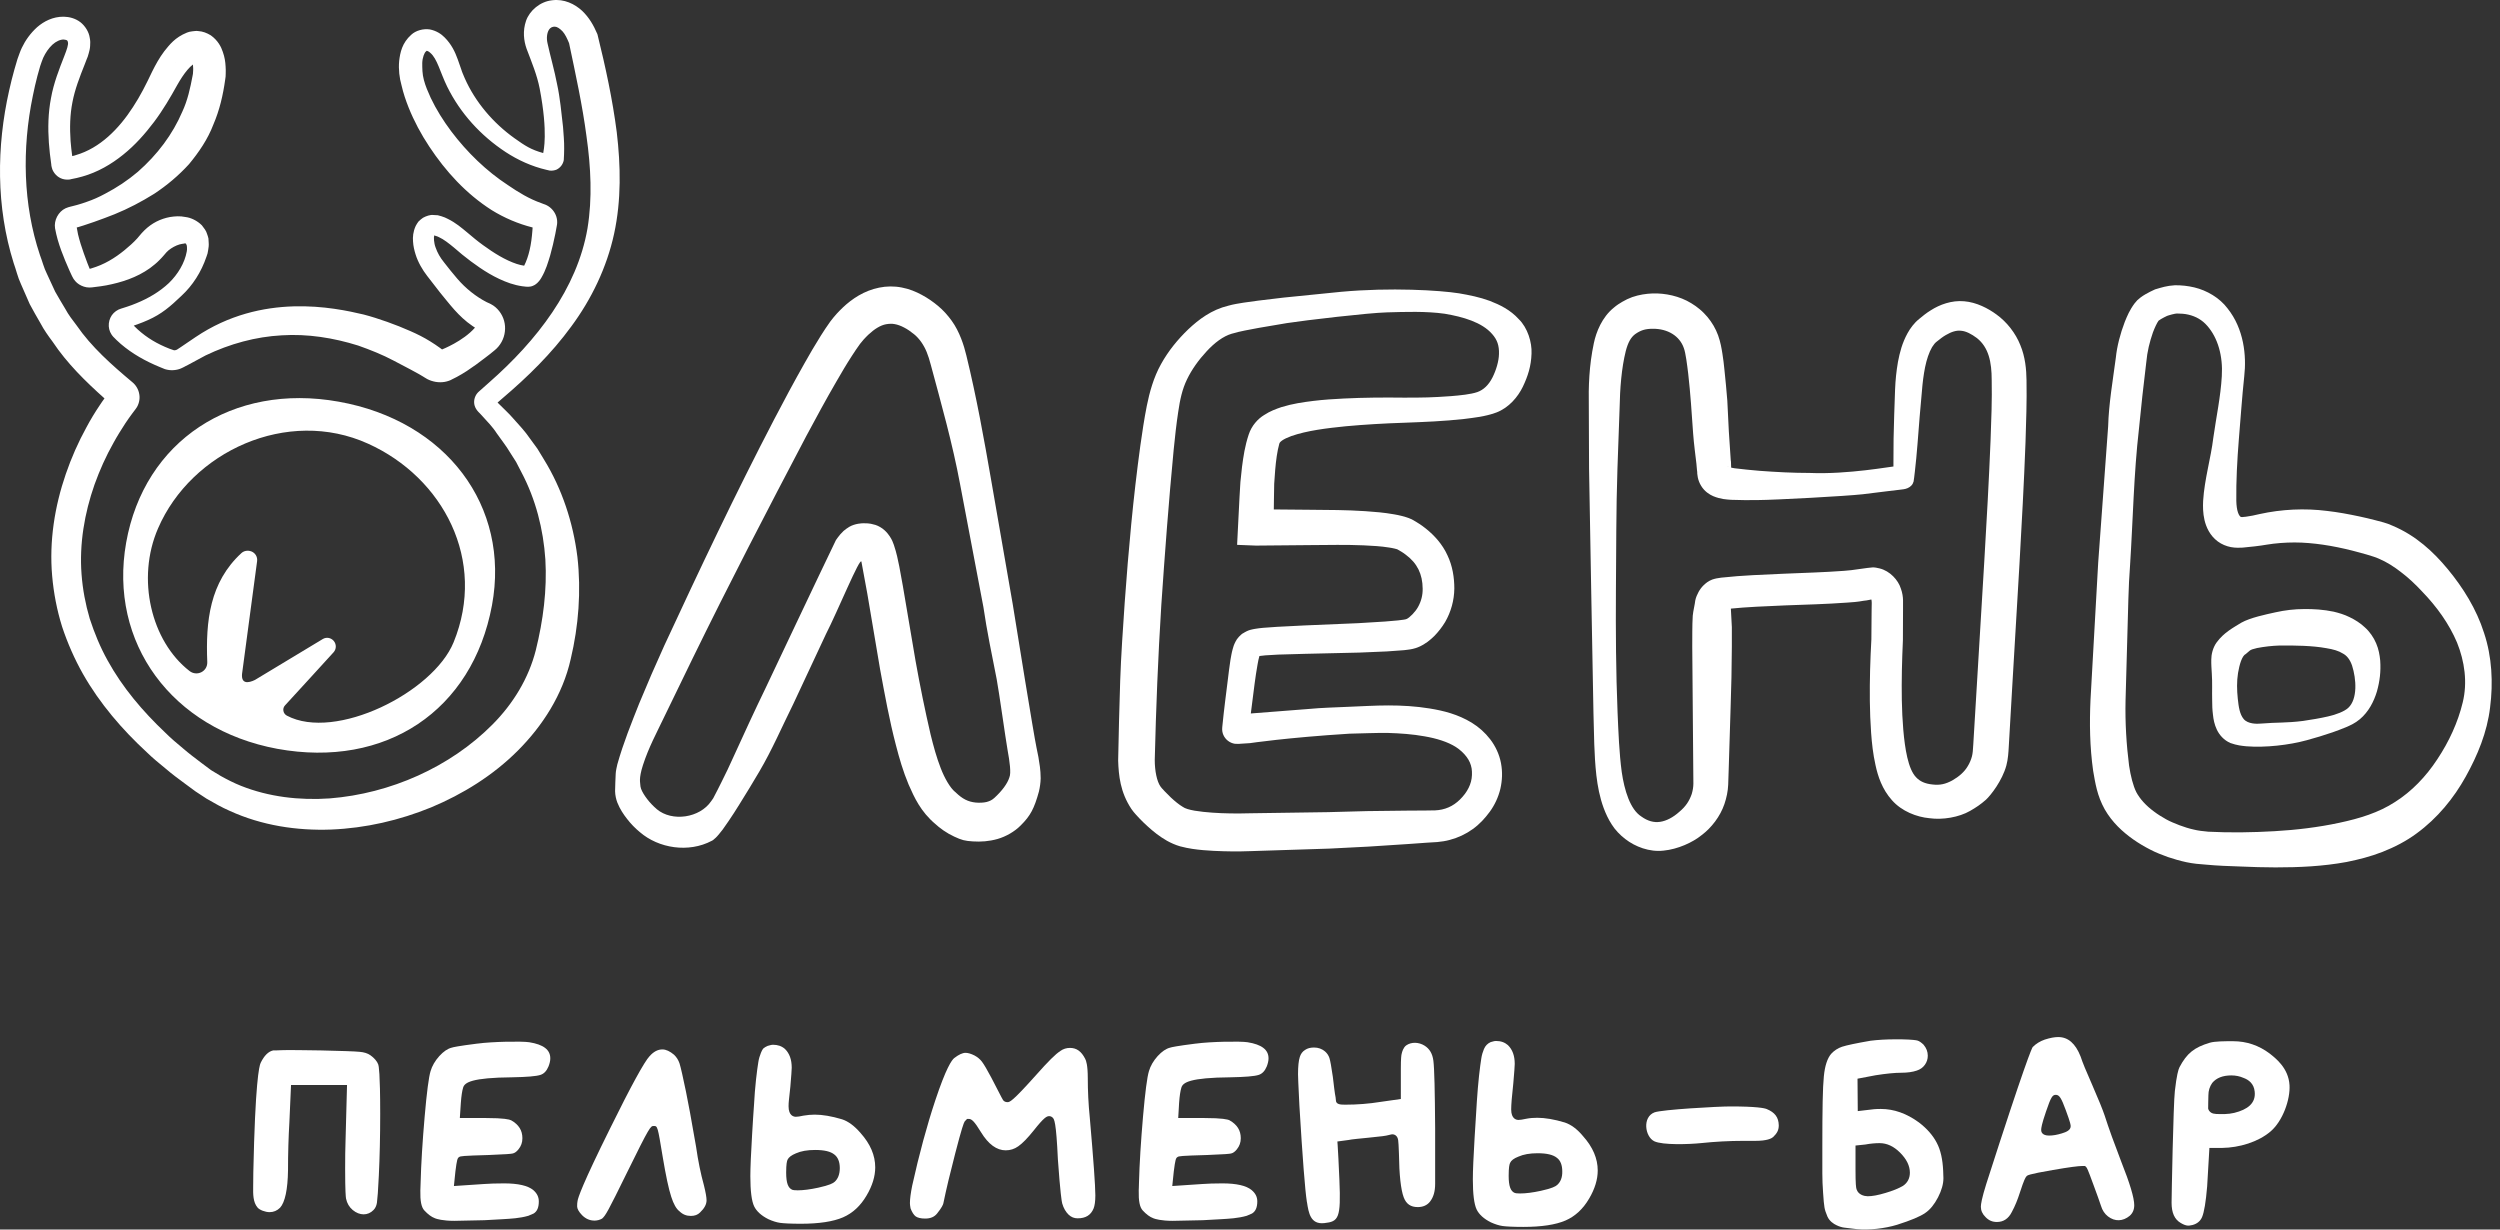
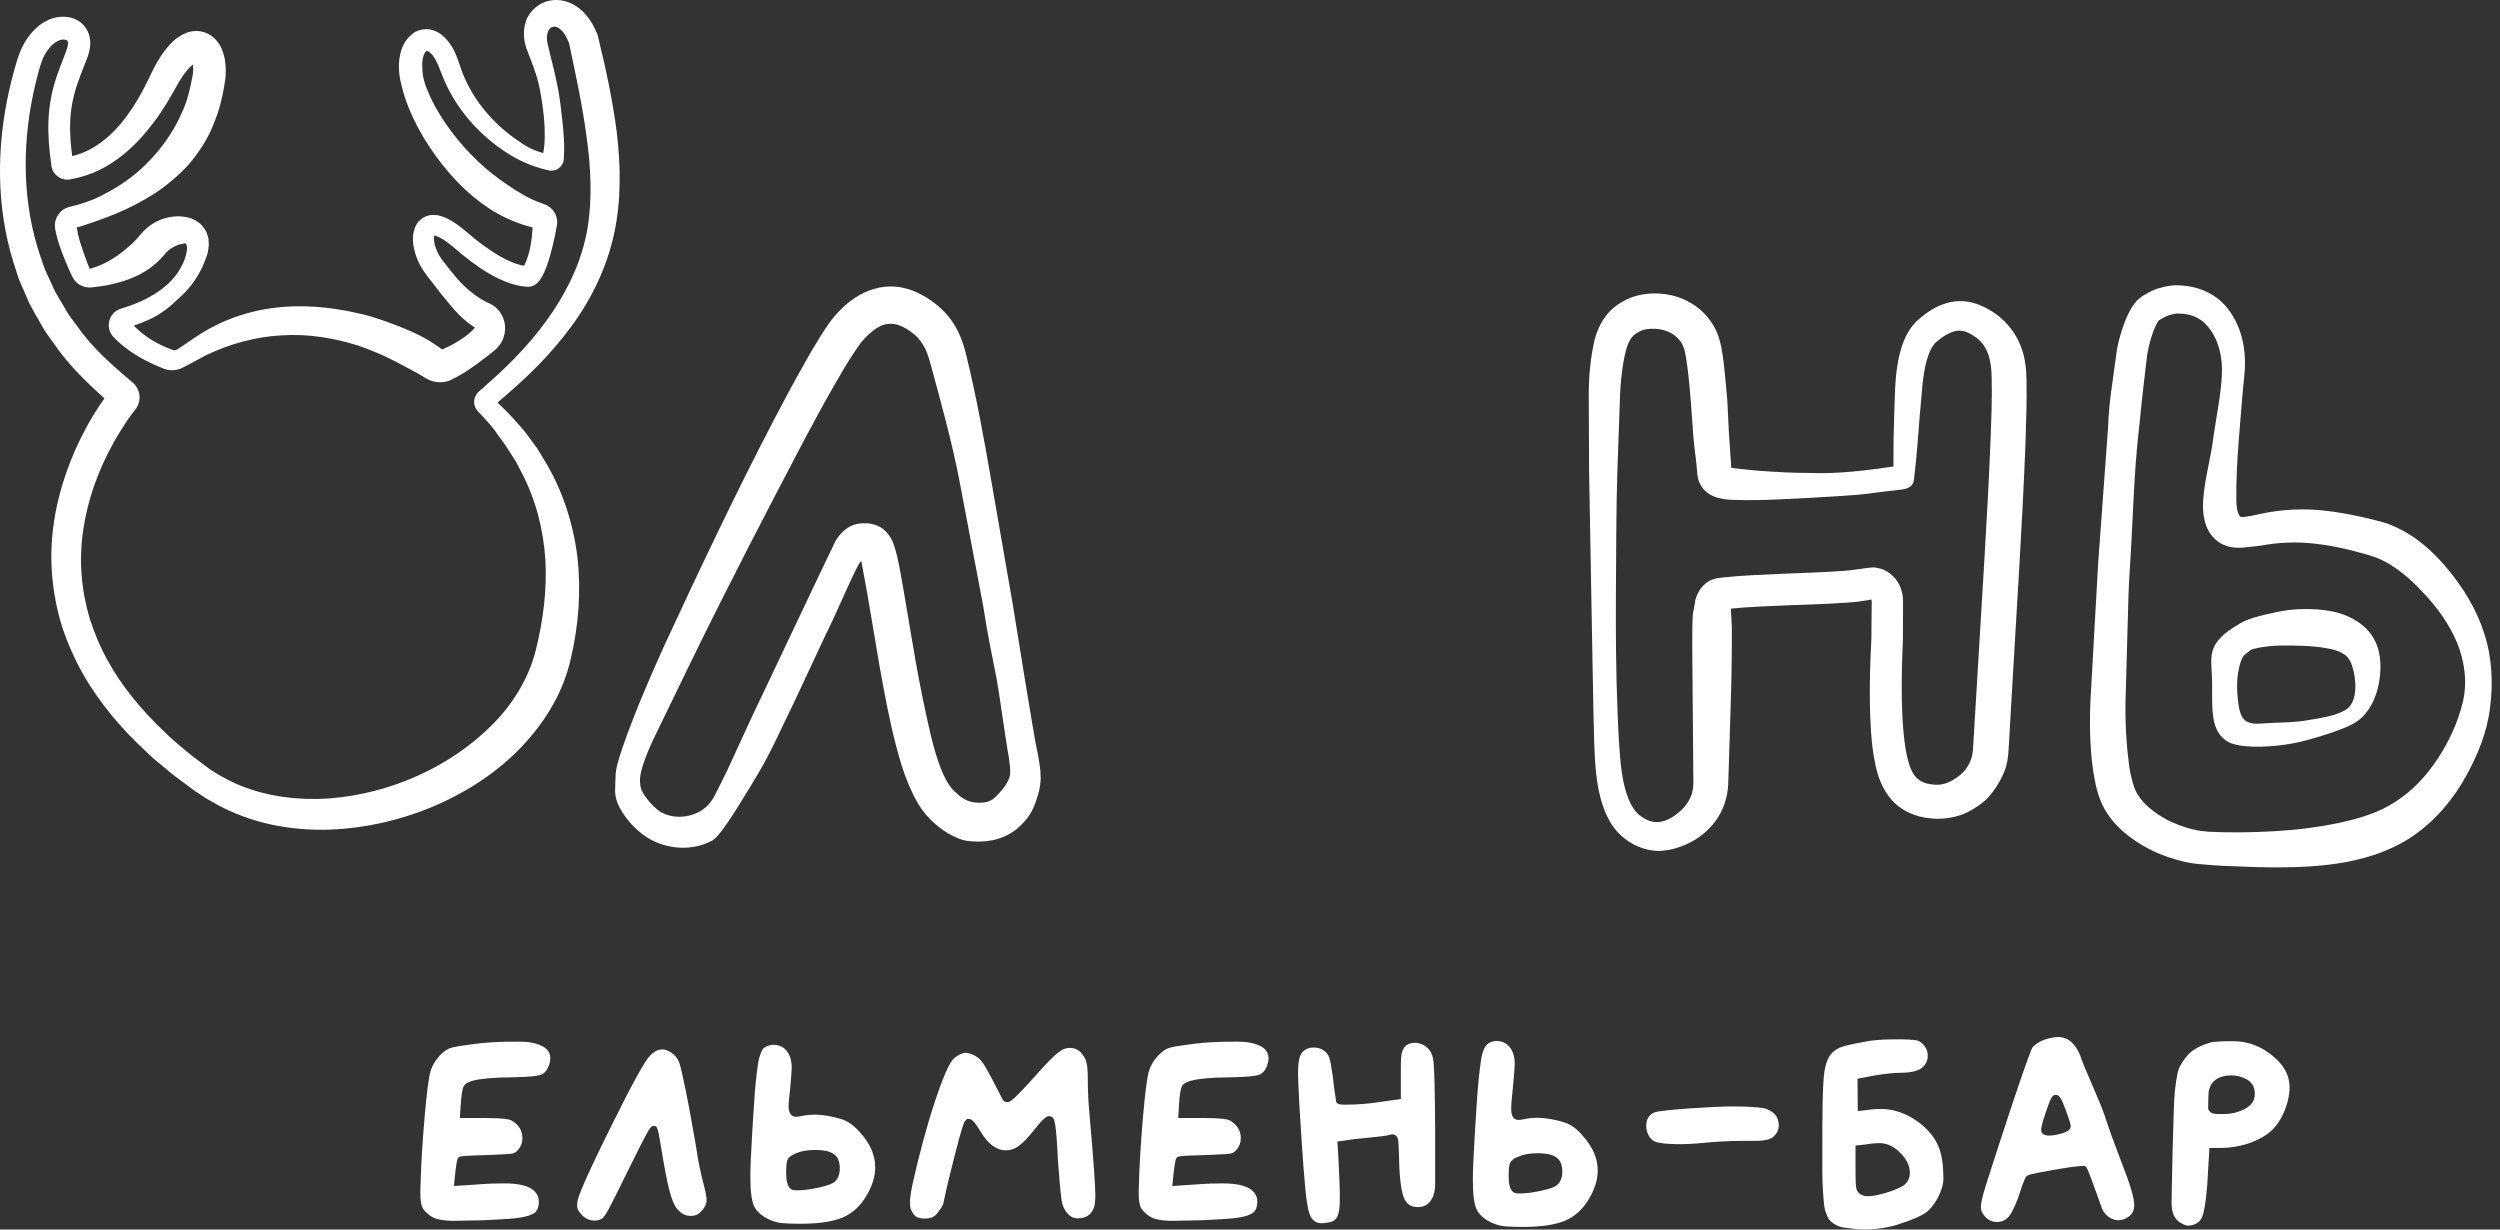
<svg xmlns="http://www.w3.org/2000/svg" width="122" height="60" viewBox="0 0 122 60" fill="none">
  <rect x="0" y="0" width="122" height="60" fill="#333333" stroke="none" />
  <path d="M47.99 29.623L46.852 23.628C46.482 21.639 45.934 19.706 45.423 17.804C45.294 17.312 45.171 16.998 44.956 16.69C44.851 16.543 44.728 16.407 44.605 16.309C44.445 16.179 44.278 16.062 44.118 15.982C43.958 15.896 43.798 15.841 43.657 15.816C43.527 15.791 43.392 15.798 43.244 15.822C42.967 15.871 42.672 16.056 42.376 16.333C42.303 16.407 42.235 16.469 42.142 16.573C42.099 16.622 42.038 16.696 41.97 16.782C41.841 16.961 41.705 17.158 41.576 17.361C41.311 17.767 41.059 18.198 40.807 18.635C40.302 19.503 39.822 20.396 39.342 21.288C37.452 24.884 35.568 28.509 33.783 32.166L32.453 34.905C32.022 35.81 31.665 36.45 31.376 37.337C31.154 38.026 31.253 38.211 31.247 38.303C31.247 38.352 31.259 38.414 31.284 38.494C31.395 38.795 31.727 39.214 32.029 39.466L32.047 39.485C32.798 40.119 34.152 39.916 34.706 39.097L34.805 38.956C34.946 38.691 35.082 38.42 35.217 38.149C35.488 37.601 35.537 37.503 35.79 36.943C36.301 35.822 36.818 34.696 37.359 33.581C37.359 33.581 40.099 27.789 40.794 26.355C40.862 26.262 40.917 26.182 41.004 26.078L41.164 25.912C41.244 25.844 41.342 25.77 41.447 25.708C41.724 25.548 42.075 25.53 42.161 25.536C42.266 25.548 42.37 25.511 42.721 25.616C42.863 25.659 43.053 25.77 43.164 25.875C43.269 25.967 43.38 26.108 43.417 26.17C43.54 26.355 43.571 26.459 43.62 26.589C43.761 27.007 43.817 27.315 43.885 27.641L44.057 28.583L44.679 32.252C44.894 33.458 45.14 34.665 45.411 35.834C45.553 36.413 45.707 36.973 45.904 37.478C46.094 37.977 46.371 38.451 46.605 38.642L46.636 38.666L46.654 38.685C46.962 38.98 47.239 39.128 47.615 39.165C47.806 39.183 48.015 39.171 48.157 39.134C48.304 39.091 48.403 39.048 48.526 38.937C48.889 38.605 49.166 38.241 49.258 37.934C49.351 37.73 49.271 37.152 49.172 36.616C49.074 36.068 48.748 33.717 48.637 33.138C48.409 31.981 48.157 30.774 47.99 29.623ZM49.419 29.47C49.603 30.627 50.453 35.89 50.582 36.487C50.65 36.789 50.705 37.09 50.748 37.423C50.767 37.595 50.785 37.761 50.785 37.983C50.779 38.205 50.748 38.42 50.699 38.629C50.471 39.454 50.286 39.811 49.812 40.279C49.517 40.581 49.086 40.827 48.674 40.944C48.255 41.061 47.867 41.085 47.479 41.061C47.085 41.036 46.938 40.999 46.568 40.827C46.193 40.654 45.867 40.42 45.596 40.168L45.651 40.217C44.925 39.602 44.623 38.925 44.34 38.285C44.069 37.638 43.885 36.998 43.724 36.376C43.398 35.133 43.177 33.895 42.949 32.664L42.327 28.983L42.038 27.413C41.982 27.13 40.868 29.851 40.308 30.941L38.714 34.351C38.16 35.465 37.686 36.579 37.052 37.657C36.731 38.198 36.411 38.734 36.073 39.269C35.907 39.54 35.734 39.805 35.55 40.076L35.267 40.482L35.1 40.691C35.026 40.771 35.002 40.827 34.829 40.968L34.792 40.999L34.737 41.03C33.604 41.633 32.139 41.399 31.222 40.605C30.988 40.414 30.779 40.193 30.607 39.971C30.428 39.743 30.256 39.491 30.126 39.165C30.065 39.005 30.022 38.814 30.016 38.611L30.028 38.18L30.046 37.761C30.053 37.607 30.096 37.441 30.126 37.3C30.428 36.228 30.81 35.299 31.191 34.333C31.585 33.378 31.992 32.437 32.416 31.507C34.14 27.789 35.888 24.096 37.784 20.457C38.258 19.547 38.744 18.642 39.255 17.737C39.508 17.287 39.772 16.832 40.056 16.382C40.197 16.155 40.351 15.927 40.517 15.693C40.61 15.57 40.702 15.453 40.831 15.311C40.911 15.225 41.022 15.108 41.133 15.004C41.576 14.585 42.167 14.185 42.9 14.037C43.257 13.963 43.638 13.957 44.008 14.031C44.371 14.099 44.697 14.234 44.98 14.388C45.27 14.542 45.522 14.72 45.762 14.917C46.033 15.139 46.254 15.391 46.445 15.656C46.827 16.185 47.042 16.856 47.159 17.349C47.658 19.399 48.015 21.387 48.366 23.412L49.419 29.47Z" fill="white" />
-   <path d="M70.504 15.311C69.593 15.182 68.564 15.219 67.678 15.244C66.773 15.268 63.726 15.625 62.803 15.767L61.424 16.001L60.747 16.13C60.538 16.173 60.285 16.229 60.162 16.272L60.113 16.284C59.688 16.407 59.263 16.733 58.882 17.146C58.494 17.564 58.161 18.026 57.927 18.512C57.694 18.992 57.583 19.503 57.496 20.107C57.404 20.71 57.337 21.332 57.275 21.953C57.035 24.459 56.844 27.001 56.672 29.525C56.512 32.061 56.413 34.579 56.352 37.084C56.352 37.62 56.456 38.131 56.629 38.377C56.647 38.408 56.672 38.432 56.696 38.463L56.844 38.623C56.943 38.728 57.041 38.826 57.139 38.919C57.337 39.103 57.54 39.269 57.718 39.374C57.94 39.54 58.568 39.614 59.152 39.657C59.749 39.7 60.365 39.706 61.005 39.688L64.803 39.633C66.078 39.59 67.352 39.565 68.62 39.559L69.574 39.553L70.036 39.546C70.147 39.54 70.257 39.528 70.368 39.503C70.817 39.405 71.181 39.146 71.489 38.74C71.63 38.549 71.729 38.352 71.784 38.143C71.839 37.94 71.846 37.694 71.815 37.496C71.778 37.293 71.704 37.115 71.569 36.936C71.439 36.758 71.248 36.586 71.058 36.462C70.651 36.198 70.091 36.032 69.519 35.933C68.94 35.828 68.337 35.785 67.721 35.767C67.106 35.761 66.472 35.791 65.85 35.804C62.797 35.995 60.999 36.265 60.999 36.265L60.519 36.296L60.457 36.302H60.427C60.402 36.302 60.316 36.302 60.261 36.296C60.014 36.259 59.799 36.093 59.7 35.865C59.651 35.755 59.633 35.625 59.645 35.502L59.651 35.441L59.663 35.324C59.725 34.683 59.836 33.834 59.916 33.188C59.953 32.861 59.996 32.547 60.045 32.209C60.076 32.043 60.1 31.87 60.156 31.673C60.18 31.575 60.217 31.458 60.291 31.316C60.353 31.175 60.538 30.965 60.697 30.879L60.636 30.922C60.938 30.719 61.11 30.719 61.245 30.688C61.387 30.664 61.504 30.651 61.627 30.639L62.31 30.59L63.646 30.522L66.281 30.411L67.586 30.331L68.22 30.276L68.509 30.239C68.608 30.221 68.602 30.221 68.638 30.208C68.78 30.153 69.075 29.857 69.205 29.611C69.353 29.346 69.433 29.039 69.426 28.725C69.42 28.017 69.162 27.487 68.608 27.075C68.478 26.97 68.306 26.872 68.183 26.804C68.207 26.816 68.109 26.779 68.041 26.767C67.961 26.749 67.869 26.73 67.777 26.718C67.395 26.656 66.97 26.632 66.552 26.613C65.702 26.576 64.84 26.595 63.954 26.601L61.313 26.625H61.288L60.371 26.589L60.414 25.727L60.488 24.268L60.531 23.535C60.556 23.265 60.581 23.031 60.611 22.778C60.679 22.273 60.747 21.775 60.938 21.202C60.999 21.012 61.116 20.796 61.252 20.636C61.387 20.47 61.547 20.34 61.689 20.254C61.99 20.057 62.267 19.959 62.538 19.866C63.08 19.7 63.584 19.627 64.089 19.565C64.594 19.503 65.087 19.473 65.579 19.448C66.564 19.399 67.543 19.393 68.509 19.405C69.463 19.405 69.876 19.399 70.811 19.331C71.261 19.294 71.766 19.245 72.092 19.134C72.393 19.029 72.646 18.789 72.83 18.426C73.009 18.075 73.144 17.626 73.15 17.275C73.163 16.863 73.064 16.579 72.818 16.302C72.32 15.724 71.384 15.459 70.504 15.311ZM71.199 14.314C71.698 14.4 72.203 14.499 72.701 14.683C73.194 14.874 73.705 15.12 74.117 15.576C74.548 15.995 74.763 16.703 74.739 17.25C74.72 17.872 74.56 18.358 74.314 18.875C74.074 19.368 73.637 19.897 73.021 20.131C72.436 20.34 71.963 20.378 71.458 20.445C70.467 20.556 69.494 20.593 68.521 20.63C67.561 20.661 66.613 20.716 65.671 20.802C64.748 20.895 63.782 21.012 63.012 21.282C62.827 21.35 62.655 21.43 62.556 21.504C62.446 21.59 62.446 21.609 62.427 21.664C62.329 22.015 62.267 22.477 62.23 22.926L62.181 23.609L62.169 24.317L62.15 25.751L61.276 24.853H61.301L63.942 24.877C64.816 24.884 65.714 24.884 66.626 24.945C67.081 24.976 67.543 25.013 68.029 25.099C68.152 25.117 68.275 25.148 68.411 25.179C68.552 25.222 68.669 25.241 68.897 25.345C69.162 25.493 69.365 25.622 69.58 25.794C69.999 26.127 70.393 26.564 70.633 27.093C70.885 27.617 70.971 28.189 70.971 28.718C70.965 29.291 70.811 29.857 70.522 30.356C70.374 30.602 70.19 30.836 69.999 31.033C69.796 31.23 69.562 31.433 69.223 31.575C69.063 31.649 68.835 31.692 68.718 31.704C68.589 31.723 68.472 31.735 68.355 31.741L67.672 31.79L66.336 31.846L63.689 31.907L62.384 31.944L61.75 31.981C61.652 31.987 61.553 32 61.473 32.012C61.387 32.018 61.338 32.061 61.461 31.987L61.399 32.03C61.418 32.024 61.492 31.944 61.485 31.944C61.485 31.944 61.467 31.975 61.455 32.03C61.424 32.135 61.393 32.283 61.368 32.43C61.313 32.726 61.27 33.04 61.227 33.348L60.987 35.231L60.974 35.348L60.968 35.404C60.974 35.324 60.962 35.237 60.931 35.157C60.864 35.004 60.722 34.893 60.556 34.868C60.519 34.862 60.457 34.862 60.451 34.862H60.482L60.544 34.856L61.018 34.819L61.972 34.745L63.874 34.597C64.502 34.536 65.154 34.523 65.801 34.492C66.447 34.468 67.093 34.425 67.752 34.425C68.411 34.425 69.082 34.462 69.765 34.573C70.442 34.683 71.144 34.856 71.821 35.268C72.172 35.484 72.467 35.748 72.72 36.075C72.972 36.401 73.169 36.813 73.249 37.244C73.329 37.675 73.311 38.081 73.218 38.494C73.12 38.906 72.935 39.294 72.701 39.614C72.584 39.774 72.455 39.928 72.326 40.063C72.19 40.205 72.03 40.347 71.864 40.464C71.532 40.704 71.15 40.882 70.75 40.987C70.553 41.042 70.344 41.073 70.14 41.092L69.648 41.122L68.694 41.19C67.42 41.282 66.145 41.356 64.871 41.412L61.024 41.535C60.39 41.559 59.903 41.553 59.226 41.522C58.888 41.504 58.543 41.479 58.18 41.424C57.995 41.393 57.81 41.362 57.589 41.301C57.355 41.233 57.139 41.135 56.949 41.03C56.573 40.815 56.278 40.574 56.007 40.328C55.871 40.205 55.742 40.082 55.619 39.953L55.441 39.762C55.361 39.676 55.281 39.577 55.213 39.479C54.665 38.654 54.591 37.841 54.566 37.115L54.609 35.176L54.665 33.237C54.708 31.956 54.8 30.67 54.886 29.396C55.071 26.835 55.299 24.299 55.65 21.738C55.742 21.098 55.834 20.457 55.964 19.805C56.093 19.159 56.296 18.414 56.659 17.767C57.016 17.121 57.478 16.561 57.983 16.075C58.5 15.588 59.122 15.114 59.947 14.917L59.897 14.93C60.224 14.837 60.439 14.813 60.685 14.77L61.399 14.671L62.637 14.523L65.45 14.24C67.869 14.019 70.257 14.166 71.199 14.314Z" fill="white" />
  <path d="M96.475 16.499C96.204 16.296 95.939 16.161 95.712 16.142C95.484 16.111 95.238 16.185 94.954 16.352C94.813 16.432 94.69 16.53 94.511 16.672C94.437 16.727 94.364 16.813 94.284 16.942C94.136 17.195 94.019 17.552 93.945 17.915C93.871 18.285 93.822 18.672 93.791 19.072L93.68 20.328C93.612 21.165 93.545 22.175 93.446 23.006L93.409 23.32L93.397 23.4L93.385 23.492C93.366 23.566 93.329 23.64 93.274 23.695C93.169 23.806 93.028 23.855 92.905 23.874L92.769 23.892L92.147 23.966L90.898 24.12C90.073 24.212 86.65 24.397 85.789 24.403C85.352 24.409 84.945 24.409 84.484 24.391C84.243 24.372 83.979 24.366 83.603 24.212C83.419 24.132 83.179 23.979 83.019 23.714C82.852 23.449 82.815 23.16 82.822 22.938V23.037L82.785 22.637L82.797 22.729C82.735 22.206 82.662 21.658 82.625 21.159L82.52 19.688C82.483 19.214 82.44 18.715 82.385 18.241C82.354 18.001 82.329 17.767 82.292 17.54C82.255 17.312 82.218 17.103 82.169 16.98C81.966 16.401 81.393 16.038 80.655 16.044C80.285 16.044 80.064 16.118 79.793 16.308C79.584 16.468 79.448 16.709 79.337 17.133C79.128 17.971 79.054 18.955 79.036 19.934L78.931 22.883C78.863 24.853 78.876 26.847 78.857 28.823C78.845 30.805 78.857 32.794 78.937 34.763C78.98 35.742 79.017 36.752 79.14 37.669C79.27 38.568 79.553 39.503 80.101 39.848C80.409 40.07 80.71 40.15 81.012 40.106C81.313 40.063 81.646 39.891 81.947 39.62C82.267 39.355 82.44 39.085 82.557 38.746C82.606 38.58 82.637 38.407 82.637 38.235L82.631 37.509L82.582 31.562C82.588 31.064 82.575 30.565 82.606 30.048C82.618 29.919 82.643 29.79 82.668 29.66L82.705 29.463L82.729 29.303C82.748 29.223 82.766 29.149 82.797 29.082C82.914 28.799 83.062 28.595 83.314 28.411C83.376 28.367 83.474 28.312 83.56 28.281C83.622 28.257 83.739 28.232 83.763 28.226C83.856 28.207 83.936 28.195 83.997 28.189C85.068 28.072 86.029 28.047 87.038 27.998C88.035 27.955 89.02 27.93 89.987 27.857C90.221 27.838 90.473 27.814 90.639 27.783L91.132 27.715L91.378 27.69C91.47 27.684 91.618 27.709 91.729 27.74C92.228 27.863 92.634 28.306 92.763 28.725C92.837 28.922 92.868 29.149 92.868 29.291V29.679L92.862 31.236C92.837 31.741 92.825 32.227 92.812 32.714C92.794 33.686 92.8 34.665 92.88 35.607C92.96 36.53 93.114 37.533 93.508 37.934C93.692 38.13 93.939 38.248 94.314 38.284C94.671 38.328 94.948 38.26 95.268 38.087C95.601 37.897 95.865 37.669 96.032 37.38C96.118 37.238 96.186 37.078 96.229 36.918C96.272 36.752 96.278 36.616 96.296 36.333L96.475 33.36L96.832 27.413C96.949 25.437 97.06 23.455 97.14 21.479C97.177 20.494 97.214 19.503 97.195 18.555C97.195 17.663 97.047 16.955 96.475 16.499ZM97.429 15.348C97.94 15.717 98.365 16.265 98.593 16.844C98.833 17.416 98.888 18.038 98.894 18.555C98.913 19.596 98.876 20.581 98.845 21.584C98.771 23.578 98.66 25.567 98.549 27.549L98.198 33.495L98.026 36.468C98.014 36.684 97.995 37.047 97.909 37.361C97.706 38.1 97.152 38.808 96.912 39.029C96.653 39.257 96.432 39.405 96.142 39.571C95.601 39.885 94.788 40.02 94.154 39.928C93.545 39.873 92.806 39.596 92.326 39.048C91.846 38.512 91.643 37.884 91.526 37.343C91.403 36.795 91.347 36.272 91.31 35.754C91.236 34.72 91.236 33.705 91.261 32.695C91.273 32.19 91.298 31.686 91.323 31.199L91.335 29.777L91.341 29.42C91.341 29.316 91.329 29.297 91.323 29.26C91.298 29.205 91.323 29.254 91.335 29.248C91.329 29.248 91.353 29.242 91.323 29.254L91.2 29.279C91.12 29.297 91.039 29.309 90.953 29.316C90.633 29.377 90.387 29.389 90.128 29.408C89.113 29.482 88.109 29.506 87.124 29.543C86.152 29.586 85.272 29.617 84.367 29.709C84.311 29.716 84.268 29.722 84.237 29.728C84.2 29.734 84.256 29.728 84.262 29.716C84.293 29.703 84.336 29.679 84.348 29.673C84.397 29.63 84.391 29.636 84.428 29.586C84.434 29.574 84.441 29.562 84.447 29.543C84.453 29.537 84.453 29.512 84.453 29.525L84.459 29.568C84.471 29.851 84.496 30.319 84.514 30.602V31.562C84.508 32.553 84.49 33.557 84.453 34.554L84.361 37.527L84.336 38.291C84.323 38.611 84.256 38.931 84.151 39.239C83.948 39.842 83.511 40.402 83.049 40.747C82.6 41.116 81.874 41.442 81.184 41.51C80.495 41.59 79.793 41.319 79.313 40.944C79.067 40.759 78.814 40.494 78.654 40.236C78.482 39.971 78.359 39.7 78.26 39.435C78.063 38.9 77.965 38.364 77.903 37.841C77.786 36.789 77.792 35.81 77.761 34.806L77.651 28.835L77.546 22.864L77.534 19.86C77.515 18.863 77.546 17.847 77.78 16.745C77.891 16.21 78.174 15.484 78.753 15.016C78.888 14.899 79.048 14.794 79.171 14.726C79.313 14.64 79.485 14.56 79.651 14.499C79.99 14.382 80.329 14.332 80.649 14.32C81.258 14.302 81.96 14.443 82.538 14.8C82.68 14.886 82.822 14.985 82.945 15.09C83.08 15.2 83.228 15.354 83.326 15.471C83.542 15.73 83.726 16.038 83.843 16.364C83.966 16.709 84.01 16.992 84.053 17.256C84.096 17.521 84.126 17.78 84.151 18.032C84.207 18.543 84.25 19.035 84.293 19.553L84.367 21.048L84.459 22.44L84.471 22.532L84.484 22.932V23.03C84.484 23.018 84.477 22.944 84.422 22.858C84.367 22.778 84.305 22.753 84.305 22.76C84.317 22.778 84.477 22.827 84.65 22.852C85.019 22.901 85.456 22.938 85.856 22.975C86.675 23.037 87.494 23.08 88.319 23.08C90.171 23.16 92.314 22.76 92.486 22.753L92.714 22.717H92.751C92.763 22.717 92.794 22.71 92.732 22.723C92.658 22.735 92.566 22.747 92.486 22.815C92.449 22.846 92.418 22.895 92.406 22.944C92.394 23.024 92.4 22.963 92.4 22.963V22.883V22.569C92.4 21.726 92.406 21.091 92.437 20.254L92.48 18.998C92.498 18.561 92.541 18.112 92.621 17.657C92.708 17.201 92.825 16.739 93.089 16.259C93.219 16.025 93.403 15.767 93.656 15.564C93.803 15.441 94.013 15.268 94.228 15.139C94.653 14.868 95.238 14.646 95.853 14.702C96.457 14.751 97.029 15.053 97.429 15.348Z" fill="white" />
  <path d="M118.199 28.866C117.873 28.515 117.54 28.201 117.183 27.931C116.832 27.654 116.469 27.426 116.094 27.266C115.989 27.223 115.928 27.192 115.817 27.161L115.478 27.056C115.244 26.989 115.01 26.927 114.776 26.866C114.309 26.749 113.835 26.65 113.367 26.582C112.899 26.515 112.437 26.472 111.976 26.472C111.52 26.472 111.034 26.509 110.597 26.582C110.332 26.632 109.747 26.699 109.439 26.724C109.359 26.73 109.279 26.73 109.193 26.73C109.095 26.73 108.972 26.718 108.867 26.699C108.645 26.656 108.418 26.564 108.227 26.422C107.839 26.133 107.66 25.721 107.58 25.382C107.5 25.037 107.5 24.717 107.513 24.44C107.58 23.369 107.888 22.378 108.011 21.356C108.153 20.347 108.368 19.356 108.424 18.358C108.485 17.373 108.233 16.487 107.71 15.896C107.463 15.613 107.162 15.441 106.792 15.354C106.62 15.311 106.386 15.299 106.226 15.299C106.128 15.305 105.881 15.367 105.678 15.441L105.752 15.416C105.647 15.465 105.543 15.521 105.457 15.57C105.414 15.595 105.377 15.625 105.346 15.644C105.327 15.656 105.309 15.675 105.34 15.65C105.346 15.644 105.346 15.65 105.334 15.656C105.26 15.755 105.143 16.007 105.063 16.222C104.903 16.684 104.786 17.14 104.736 17.7C104.607 18.777 104.484 19.848 104.379 20.95C104.127 23.129 104.09 25.358 103.948 27.567C103.862 28.675 103.856 29.771 103.819 30.873L103.727 34.172C103.702 35.268 103.77 36.346 103.899 37.361C103.973 37.86 104.096 38.346 104.25 38.654C104.429 38.992 104.73 39.319 105.106 39.596C105.29 39.737 105.5 39.867 105.709 39.983C105.894 40.088 106.128 40.181 106.362 40.273C106.595 40.359 106.823 40.433 107.051 40.482C107.273 40.538 107.5 40.562 107.765 40.587C108.805 40.642 109.944 40.624 111.003 40.562C112.074 40.501 113.133 40.371 114.142 40.156C115.158 39.94 116.081 39.657 116.882 39.134C117.688 38.623 118.384 37.903 118.944 37.047C119.516 36.185 119.947 35.25 120.181 34.277C120.421 33.298 120.273 32.276 119.904 31.359C119.516 30.442 118.919 29.611 118.199 28.866ZM119.442 27.764C120.193 28.669 120.852 29.722 121.221 30.885C121.609 32.049 121.671 33.311 121.517 34.517C121.375 35.736 120.901 36.869 120.329 37.897C119.75 38.943 118.95 39.928 117.928 40.673C117.423 41.048 116.845 41.344 116.266 41.572C115.687 41.799 115.096 41.947 114.518 42.064C113.348 42.28 112.191 42.329 111.046 42.329C110.474 42.329 109.907 42.31 109.347 42.286C108.781 42.267 108.221 42.249 107.636 42.193C107.346 42.175 107.02 42.144 106.7 42.076C106.386 42.009 106.085 41.922 105.795 41.824C105.512 41.719 105.223 41.615 104.921 41.455C104.644 41.313 104.373 41.153 104.109 40.968C103.585 40.599 103.074 40.131 102.711 39.497C102.336 38.826 102.249 38.205 102.145 37.614C101.979 36.432 101.966 35.287 102.016 34.16L102.391 27.469L102.877 20.815C102.908 19.7 103.105 18.574 103.253 17.453C103.308 16.906 103.468 16.284 103.69 15.705C103.813 15.41 103.918 15.139 104.176 14.794C104.213 14.751 104.25 14.702 104.305 14.646C104.386 14.573 104.422 14.542 104.459 14.517C104.539 14.456 104.619 14.406 104.693 14.363C104.847 14.271 104.995 14.203 105.137 14.136L105.18 14.117L105.204 14.111C105.481 14.031 105.727 13.945 106.14 13.92C106.485 13.92 106.762 13.951 107.082 14.025C107.697 14.172 108.319 14.536 108.707 15.053C109.501 16.05 109.636 17.349 109.519 18.365C109.409 19.393 109.341 20.439 109.255 21.449C109.175 22.452 109.119 23.48 109.132 24.44C109.138 24.668 109.162 24.859 109.212 25.007C109.261 25.154 109.329 25.222 109.359 25.228C109.378 25.234 109.39 25.234 109.421 25.234C109.439 25.234 109.439 25.234 109.47 25.228L109.599 25.216C109.803 25.191 110.036 25.142 110.264 25.087C111.354 24.847 112.474 24.797 113.558 24.933C114.099 24.994 114.622 25.093 115.146 25.204C115.404 25.259 115.663 25.321 115.921 25.388L116.315 25.493C116.451 25.53 116.623 25.591 116.752 25.653C117.897 26.133 118.753 26.933 119.442 27.764Z" fill="white" />
  <path d="M115.163 35.096C114.929 35.293 114.695 35.398 114.48 35.49C114.258 35.588 114.042 35.656 113.833 35.736C113.408 35.884 112.99 36.007 112.565 36.124C111.716 36.358 110.546 36.493 109.623 36.419C109.389 36.395 109.173 36.376 108.841 36.259C108.521 36.118 108.305 35.865 108.182 35.607C108.059 35.348 108.016 35.102 107.991 34.868C107.961 34.634 107.954 34.406 107.954 34.185C107.942 33.736 107.967 33.311 107.936 32.867C107.924 32.646 107.905 32.424 107.911 32.178C107.911 31.944 107.985 31.606 108.17 31.353C108.527 30.861 109.001 30.621 109.376 30.387C109.82 30.14 110.564 29.987 111.038 29.882C111.506 29.777 111.98 29.722 112.442 29.722C112.91 29.716 113.39 29.747 113.889 29.851C114.141 29.913 114.4 29.987 114.658 30.116C114.91 30.233 115.2 30.418 115.397 30.608C115.637 30.818 115.84 31.113 115.957 31.396C116.08 31.68 116.129 31.969 116.154 32.233C116.191 32.769 116.135 33.237 115.994 33.742C115.846 34.234 115.588 34.739 115.163 35.096ZM114.596 34.542C115.058 34.111 114.99 33.132 114.781 32.48C114.67 32.16 114.51 31.987 114.338 31.895C114.123 31.759 113.864 31.686 113.519 31.63C112.842 31.507 111.999 31.495 111.254 31.501C110.872 31.513 110.503 31.556 110.146 31.624C109.74 31.716 109.807 31.753 109.598 31.913C109.407 32 109.284 32.437 109.216 32.843C109.149 33.255 109.161 33.686 109.204 34.099C109.247 34.499 109.296 34.856 109.493 35.09C109.697 35.336 110.14 35.33 110.331 35.311C111.125 35.244 111.556 35.287 112.387 35.182C112.799 35.12 113.218 35.053 113.612 34.961C113.999 34.874 114.406 34.72 114.596 34.542Z" fill="white" />
-   <path d="M24.009 29.537C24.907 24.699 21.774 20.537 16.529 19.602C11.34 18.672 7.037 21.522 6.157 26.478C5.289 31.365 8.385 35.588 13.531 36.542C18.825 37.509 23.054 34.683 24.009 29.537ZM11.826 32.781L12.546 27.389C12.577 27.173 12.454 26.976 12.251 26.902H12.245C12.085 26.847 11.906 26.878 11.783 26.989C10.232 28.417 10.035 30.313 10.115 32.307C10.133 32.769 9.61 33.027 9.247 32.744C7.376 31.291 6.643 28.244 7.714 25.782C9.333 22.033 14.024 19.866 17.963 21.652C21.639 23.314 23.762 27.358 22.137 31.341C21.14 33.791 16.363 36.179 13.999 34.923C13.815 34.825 13.765 34.579 13.907 34.425C14.664 33.594 15.544 32.646 16.277 31.833C16.418 31.679 16.425 31.445 16.289 31.279C16.154 31.119 15.926 31.076 15.748 31.187C14.646 31.852 13.544 32.516 12.442 33.181C12.128 33.335 11.716 33.415 11.826 32.781Z" fill="white" />
-   <path d="M18.074 51.495C17.945 51.403 17.766 51.347 17.551 51.329C17.311 51.304 16.677 51.285 15.674 51.261C15.458 51.261 15.175 51.255 14.818 51.249C14.461 51.242 14.221 51.242 14.098 51.242C13.975 51.242 13.857 51.242 13.741 51.249C13.617 51.255 13.519 51.261 13.445 51.261H13.328C13.1 51.31 12.891 51.513 12.719 51.87C12.645 52.024 12.454 52.843 12.362 57.201L12.355 57.891C12.349 58.272 12.343 58.666 12.571 58.931C12.669 59.048 12.947 59.153 13.156 59.153C13.353 59.153 13.525 59.079 13.667 58.937C13.907 58.678 14.042 58.044 14.055 57.115C14.055 56.278 14.079 55.49 14.122 54.764L14.202 52.948H16.935L16.861 55.718C16.849 56.038 16.843 56.487 16.843 57.053C16.843 58.137 16.874 58.414 16.886 58.488C16.935 58.728 17.046 58.906 17.212 59.048C17.551 59.331 17.957 59.331 18.228 59.048C18.314 58.962 18.37 58.845 18.394 58.697C18.419 58.519 18.456 58.069 18.487 57.367C18.53 56.469 18.554 55.453 18.554 54.357C18.554 52.332 18.48 52.006 18.462 51.956C18.407 51.796 18.271 51.636 18.074 51.495Z" fill="white" />
  <path d="M25.826 50.861C25.462 50.805 24.016 50.83 23.302 50.928H23.29C22.366 51.045 22.114 51.101 22.046 51.125C21.843 51.175 21.646 51.31 21.437 51.538C21.227 51.772 21.086 52.018 21.012 52.27C20.926 52.547 20.827 53.292 20.723 54.492C20.618 55.699 20.55 56.788 20.526 57.724C20.526 57.786 20.526 57.853 20.519 57.927C20.519 57.977 20.513 58.032 20.513 58.093C20.501 58.605 20.562 58.918 20.71 59.072C20.883 59.257 21.049 59.386 21.233 59.454C21.307 59.485 21.603 59.577 22.169 59.577C22.323 59.577 22.859 59.565 23.64 59.546L24.527 59.497C24.933 59.472 25.352 59.454 25.782 59.331C25.863 59.3 26.004 59.239 26.041 59.22C26.213 59.115 26.294 58.925 26.294 58.629C26.294 58.414 26.207 58.235 26.023 58.075C25.764 57.86 25.284 57.749 24.601 57.749C24.201 57.749 23.874 57.761 23.616 57.78L22.151 57.878L22.224 57.164C22.298 56.585 22.323 56.511 22.409 56.462C22.471 56.419 22.551 56.401 23.862 56.364C24.705 56.333 24.945 56.308 25.019 56.29C25.112 56.272 25.21 56.204 25.302 56.087C25.432 55.927 25.493 55.754 25.493 55.545C25.493 55.163 25.315 54.88 24.945 54.671C24.865 54.628 24.588 54.56 23.727 54.56H22.44L22.489 53.822C22.514 53.483 22.551 53.237 22.6 53.077C22.674 52.824 23.012 52.59 25.001 52.572C25.703 52.559 26.164 52.523 26.373 52.455C26.546 52.4 26.675 52.264 26.767 52.042C26.823 51.901 26.854 51.766 26.854 51.655C26.86 51.23 26.521 50.971 25.826 50.861Z" fill="white" />
  <path d="M60.882 50.861C60.519 50.805 59.072 50.83 58.358 50.928H58.346C57.423 51.045 57.17 51.101 57.103 51.125C56.9 51.175 56.703 51.31 56.493 51.538C56.284 51.772 56.142 52.018 56.069 52.27C55.982 52.547 55.884 53.292 55.779 54.492C55.675 55.699 55.607 56.788 55.582 57.724C55.582 57.786 55.582 57.866 55.576 57.946L55.57 58.093C55.558 58.605 55.619 58.918 55.767 59.072C55.939 59.257 56.105 59.386 56.29 59.454C56.364 59.485 56.66 59.577 57.226 59.577C57.38 59.577 57.915 59.565 58.697 59.546L59.583 59.497C59.99 59.472 60.408 59.454 60.839 59.331C60.919 59.3 61.061 59.239 61.098 59.22C61.27 59.115 61.356 58.925 61.356 58.629C61.356 58.414 61.27 58.235 61.079 58.075C60.821 57.86 60.341 57.749 59.657 57.749C59.257 57.749 58.931 57.761 58.672 57.78L57.207 57.878L57.281 57.164C57.355 56.585 57.38 56.511 57.466 56.462C57.527 56.419 57.607 56.401 58.919 56.364C59.762 56.333 60.002 56.308 60.076 56.29C60.168 56.272 60.267 56.204 60.359 56.087C60.488 55.927 60.55 55.754 60.55 55.545C60.55 55.163 60.371 54.88 60.002 54.671C59.922 54.628 59.645 54.56 58.783 54.56H57.497L57.54 53.822C57.564 53.483 57.601 53.237 57.651 53.077C57.724 52.824 58.063 52.59 60.051 52.572C60.753 52.559 61.215 52.523 61.424 52.455C61.596 52.4 61.726 52.264 61.818 52.042C61.873 51.901 61.904 51.766 61.904 51.655C61.91 51.23 61.572 50.971 60.882 50.861Z" fill="white" />
  <path d="M33.969 55.964C33.741 54.634 33.575 53.754 33.476 53.274C33.329 52.56 33.224 52.098 33.163 51.901C33.107 51.729 33.015 51.587 32.892 51.47C32.695 51.304 32.504 51.212 32.325 51.212C32.104 51.212 31.901 51.316 31.697 51.544C31.451 51.803 30.799 52.984 29.777 55.059C28.429 57.774 28.201 58.457 28.183 58.617C28.17 58.685 28.164 58.765 28.164 58.869C28.164 58.986 28.244 59.134 28.404 59.3C28.583 59.479 28.78 59.565 29.014 59.565C29.137 59.565 29.266 59.534 29.383 59.467C29.555 59.313 29.654 59.146 30.596 57.226C31.716 54.948 31.747 54.948 31.901 54.948C32.091 54.948 32.091 54.948 32.338 56.444C32.492 57.367 32.633 58.032 32.756 58.402C32.867 58.752 33.002 58.992 33.156 59.109C33.322 59.27 33.501 59.337 33.717 59.337C33.901 59.337 34.049 59.282 34.16 59.171C34.375 58.968 34.48 58.771 34.48 58.574C34.48 58.432 34.437 58.186 34.351 57.841C34.197 57.287 34.067 56.653 33.969 55.964Z" fill="white" />
  <path d="M41.092 54.622C40.581 54.468 40.132 54.394 39.757 54.394C39.578 54.394 39.393 54.413 39.209 54.443C39.042 54.48 38.919 54.499 38.839 54.499C38.735 54.499 38.482 54.45 38.482 53.988C38.482 53.779 38.501 53.692 38.569 53.034C38.612 52.523 38.636 52.209 38.636 52.104C38.636 51.704 38.526 51.403 38.304 51.187C38.15 51.052 37.959 50.984 37.719 50.984C37.688 50.984 37.608 50.99 37.461 51.039C37.38 51.076 37.313 51.113 37.27 51.15C37.251 51.162 37.202 51.212 37.134 51.378C37.079 51.513 37.03 51.667 37.005 51.84C36.974 52.018 36.937 52.301 36.894 52.683C36.851 53.065 36.82 53.477 36.796 53.914C36.765 54.357 36.746 54.61 36.703 55.361C36.648 56.284 36.617 56.973 36.617 57.404C36.617 58.118 36.679 58.611 36.802 58.869C36.919 59.109 37.153 59.325 37.498 59.497C37.701 59.59 37.898 59.651 38.07 59.676C38.248 59.7 38.593 59.719 39.08 59.719C39.966 59.719 40.661 59.614 41.142 59.405C41.609 59.202 41.997 58.845 42.293 58.334C42.57 57.866 42.711 57.404 42.711 56.967C42.711 56.383 42.471 55.822 41.997 55.293C41.702 54.948 41.394 54.72 41.092 54.622ZM40.735 57.669C40.655 57.743 40.489 57.835 39.935 57.958C39.541 58.044 39.196 58.088 38.926 58.088C38.766 58.088 38.704 58.075 38.667 58.063C38.458 57.977 38.365 57.731 38.365 57.22C38.365 56.795 38.402 56.666 38.433 56.592C38.489 56.475 38.618 56.376 38.839 56.284C39.086 56.173 39.4 56.118 39.775 56.118C40.231 56.118 40.538 56.192 40.723 56.346C40.889 56.475 40.982 56.696 40.982 57.004C40.982 57.3 40.895 57.521 40.735 57.669Z" fill="white" />
  <path d="M53.084 52.609C53.084 51.987 53.004 51.753 52.955 51.667C52.77 51.304 52.536 51.138 52.216 51.138C52.037 51.138 51.89 51.187 51.748 51.285L51.736 51.298C51.526 51.421 51.139 51.809 50.572 52.449C49.378 53.785 49.273 53.785 49.157 53.785C49.064 53.785 49.003 53.742 48.972 53.711C48.947 53.686 48.923 53.661 48.381 52.597C48.178 52.215 48.018 51.938 47.913 51.803C47.821 51.685 47.704 51.587 47.556 51.507C47.384 51.421 47.236 51.378 47.119 51.378C46.971 51.378 46.787 51.464 46.571 51.63C46.448 51.722 46.165 52.123 45.642 53.699C45.235 54.923 44.854 56.327 44.515 57.86C44.441 58.229 44.404 58.518 44.404 58.715C44.404 58.783 44.417 58.863 44.435 58.968C44.503 59.152 44.595 59.294 44.688 59.362C44.786 59.429 44.94 59.466 45.149 59.466C45.408 59.466 45.599 59.386 45.734 59.214C45.962 58.931 46.023 58.783 46.036 58.722C46.177 58.032 46.374 57.213 46.614 56.29C46.934 55.053 47.027 54.806 47.076 54.727L47.193 54.603H47.273C47.414 54.603 47.538 54.702 47.876 55.256C48.233 55.841 48.639 56.136 49.077 56.136C49.298 56.136 49.501 56.075 49.692 55.939C49.895 55.798 50.148 55.539 50.443 55.17C50.954 54.523 51.083 54.468 51.2 54.468C51.243 54.468 51.305 54.48 51.366 54.536C51.446 54.616 51.539 54.708 51.625 56.579C51.742 58.223 51.81 58.629 51.834 58.722C51.902 58.962 52.013 59.146 52.148 59.276C52.278 59.399 52.419 59.454 52.591 59.454C52.979 59.454 53.232 59.3 53.367 58.974C53.422 58.839 53.453 58.623 53.453 58.334C53.453 57.878 53.361 56.604 53.182 54.548C53.115 53.889 53.084 53.237 53.084 52.609Z" fill="white" />
  <path d="M69.949 51.765C69.906 51.421 69.764 51.181 69.518 51.027C69.229 50.848 68.872 50.842 68.625 51.014C68.478 51.119 68.422 51.334 68.404 51.415L68.398 51.439C68.385 51.488 68.361 51.648 68.361 52.147V53.631L67.37 53.772C66.803 53.864 66.225 53.908 65.665 53.908C65.43 53.908 65.191 53.908 65.191 53.686L65.178 53.557C65.16 53.471 65.135 53.317 65.11 53.114C65.086 52.923 65.067 52.738 65.043 52.553C64.975 52.079 64.92 51.772 64.876 51.63C64.833 51.507 64.766 51.402 64.661 51.31C64.507 51.181 64.329 51.119 64.126 51.119C63.947 51.119 63.805 51.156 63.688 51.236C63.559 51.316 63.479 51.427 63.43 51.581C63.374 51.753 63.344 52.036 63.344 52.424C63.344 52.529 63.356 52.873 63.411 53.957C63.565 56.524 63.688 58.1 63.775 58.648L63.781 58.672C63.861 59.183 63.947 59.762 64.624 59.688C65.326 59.614 65.443 59.454 65.363 57.589C65.332 56.764 65.295 56.204 65.277 55.877L65.264 55.705L65.812 55.631C65.935 55.6 66.409 55.557 66.779 55.52C67.431 55.459 67.659 55.422 67.739 55.397C67.893 55.36 67.918 55.354 67.942 55.354C68.065 55.354 68.201 55.428 68.231 55.644C68.244 55.736 68.256 55.939 68.268 56.284C68.281 57.336 68.361 58.057 68.502 58.432C68.625 58.758 68.847 58.906 69.186 58.906C69.444 58.906 69.647 58.814 69.783 58.641C69.955 58.42 70.035 58.143 70.035 57.767V55.053C70.023 53.255 69.998 52.147 69.949 51.765Z" fill="white" />
  <path d="M76.356 54.776C75.845 54.622 75.396 54.548 75.021 54.548C74.842 54.548 74.657 54.56 74.473 54.597C74.306 54.634 74.183 54.653 74.103 54.653C73.999 54.653 73.746 54.603 73.746 54.142C73.746 53.932 73.777 53.508 73.851 52.849C73.894 52.338 73.919 52.024 73.919 51.919C73.919 51.519 73.808 51.218 73.586 51.002C73.432 50.867 73.242 50.799 73.001 50.799C72.971 50.799 72.891 50.805 72.743 50.855C72.595 50.922 72.484 51.033 72.417 51.193C72.361 51.328 72.312 51.482 72.287 51.655C72.257 51.833 72.22 52.116 72.177 52.498C72.134 52.88 72.103 53.292 72.072 53.729C72.041 54.172 72.004 54.763 71.961 55.514C71.906 56.438 71.875 57.127 71.875 57.558C71.875 58.272 71.937 58.765 72.06 59.023C72.177 59.263 72.41 59.479 72.755 59.651C72.958 59.743 73.155 59.805 73.328 59.83C73.506 59.854 73.851 59.873 74.337 59.873C75.224 59.873 75.919 59.768 76.4 59.559C76.867 59.355 77.255 58.998 77.551 58.488C77.828 58.02 77.969 57.558 77.969 57.121C77.969 56.536 77.729 55.976 77.255 55.447C76.966 55.096 76.658 54.874 76.356 54.776ZM75.993 57.823C75.913 57.897 75.747 57.989 75.193 58.112C74.799 58.198 74.454 58.241 74.183 58.241C74.023 58.241 73.962 58.229 73.925 58.217C73.716 58.137 73.623 57.884 73.623 57.38C73.623 56.955 73.66 56.825 73.691 56.752C73.746 56.629 73.876 56.53 74.097 56.444C74.344 56.333 74.657 56.278 75.033 56.278C75.488 56.278 75.796 56.352 75.981 56.505C76.147 56.629 76.239 56.85 76.239 57.164C76.246 57.453 76.159 57.675 75.993 57.823Z" fill="white" />
  <path d="M86.219 54.123C86.102 54.074 85.714 53.994 84.446 53.994C83.812 53.994 81.104 54.148 80.74 54.283C80.137 54.511 80.273 55.471 80.728 55.693C81.134 55.89 82.452 55.841 82.993 55.785C83.701 55.711 84.397 55.674 85.068 55.674H85.659C86.237 55.674 86.447 55.557 86.527 55.49C86.718 55.305 86.804 55.157 86.804 54.917C86.798 54.523 86.607 54.283 86.219 54.123Z" fill="white" />
  <path d="M94.827 57.139C94.802 56.585 94.704 56.124 94.513 55.767C94.328 55.41 94.039 55.077 93.645 54.776C93.048 54.339 92.426 54.117 91.786 54.117C91.638 54.117 91.527 54.123 91.454 54.129L90.659 54.222L90.647 52.64L91.527 52.473C92.038 52.393 92.457 52.35 92.783 52.35C93.085 52.35 93.337 52.313 93.534 52.246C93.707 52.19 93.836 52.098 93.934 51.962C94.027 51.833 94.076 51.685 94.076 51.519C94.076 51.322 94.008 51.144 93.867 50.977C93.762 50.879 93.663 50.805 93.577 50.781C93.516 50.762 93.337 50.731 92.783 50.719H92.5C92.051 50.719 91.638 50.744 91.287 50.787C90.579 50.91 90.112 51.008 89.89 51.082C89.687 51.15 89.508 51.267 89.361 51.427C89.176 51.642 89.053 52.012 89.004 52.523C88.948 53.071 88.93 54.129 88.93 55.945V57.263C88.93 57.552 88.942 57.866 88.967 58.211C88.991 58.555 89.01 58.795 89.034 58.918C89.053 59.041 89.102 59.189 89.176 59.362C89.274 59.589 89.478 59.725 89.625 59.792C89.767 59.86 89.896 59.897 90.013 59.91L90.623 59.983C91.201 60.039 91.977 59.953 92.58 59.768C93.239 59.559 93.7 59.368 93.947 59.195C94.187 59.035 94.396 58.777 94.575 58.432C94.753 58.087 94.839 57.773 94.839 57.496C94.839 57.466 94.839 57.41 94.833 57.33C94.833 57.256 94.827 57.189 94.827 57.139ZM92.863 57.872C92.654 57.995 92.365 58.112 92.007 58.217C91.638 58.328 91.361 58.377 91.146 58.377C91.109 58.377 91.072 58.37 91.029 58.364L90.986 58.358C90.727 58.297 90.635 58.143 90.598 58.032C90.573 57.952 90.549 57.773 90.549 57.09V55.902L91.023 55.853C91.287 55.804 91.521 55.785 91.724 55.785C92.081 55.785 92.414 55.939 92.722 56.247C93.042 56.567 93.202 56.893 93.202 57.226C93.202 57.503 93.085 57.724 92.863 57.872Z" fill="white" />
  <path d="M102.705 54.431C102.612 54.154 102.415 53.668 102.12 52.991C101.806 52.283 101.615 51.815 101.535 51.562C101.283 50.922 100.926 50.608 100.439 50.608C100.255 50.608 100.039 50.651 99.787 50.731C99.553 50.812 99.356 50.935 99.196 51.095C99.153 51.156 98.839 51.827 96.931 57.774C96.715 58.463 96.666 58.765 96.666 58.888C96.666 59.072 96.74 59.245 96.9 59.399C97.054 59.559 97.232 59.633 97.448 59.633C97.768 59.633 98.014 59.473 98.18 59.14C98.334 58.857 98.463 58.537 98.574 58.186C98.777 57.564 98.839 57.466 98.888 57.41C98.931 57.355 98.962 57.306 100.181 57.096C100.957 56.961 101.424 56.9 101.621 56.9H101.751L101.806 56.955C101.843 56.992 101.868 57.017 102.151 57.792C102.329 58.278 102.459 58.629 102.526 58.839C102.594 59.066 102.711 59.239 102.871 59.362C103.203 59.62 103.597 59.608 103.93 59.331C104.077 59.202 104.151 59.029 104.151 58.814C104.151 58.457 103.936 57.743 103.517 56.69C103.185 55.828 102.908 55.065 102.705 54.431ZM100.612 55.311C100.39 55.379 100.187 55.416 99.996 55.416C99.645 55.416 99.609 55.225 99.609 55.145C99.609 55.053 99.633 54.862 99.849 54.234C100.089 53.526 100.162 53.428 100.323 53.428C100.495 53.428 100.593 53.582 100.809 54.173C101.049 54.819 101.049 54.905 101.049 54.961C101.049 55.151 100.84 55.244 100.612 55.311Z" fill="white" />
-   <path d="M110.762 51.414C110.232 51.014 109.629 50.811 108.977 50.811H108.94H108.897C108.595 50.811 108.084 50.811 107.838 50.885C107.075 51.113 106.718 51.402 106.36 52.079C106.305 52.184 106.219 52.473 106.133 53.243C106.059 53.871 105.973 58.407 105.973 58.691C105.973 59.189 106.12 59.509 106.422 59.682C106.564 59.768 106.687 59.811 106.791 59.811C106.804 59.811 106.859 59.811 106.995 59.78C107.222 59.719 107.376 59.589 107.462 59.392C107.561 59.158 107.647 58.654 107.709 57.897L107.819 56.019H108.435C109.278 56.007 110.202 55.73 110.805 55.213C111.402 54.702 111.771 53.649 111.728 52.953C111.679 52.123 111.057 51.648 110.762 51.414ZM109.032 54.308C108.724 54.382 108.441 54.369 108.158 54.363C108.053 54.357 107.967 54.339 107.899 54.295C107.826 54.246 107.776 54.178 107.758 54.098C107.752 54.055 107.77 53.557 107.77 53.446C107.77 53.224 107.832 53.027 107.955 52.849C108.158 52.603 108.472 52.48 108.89 52.48C109.106 52.48 109.303 52.523 109.469 52.596C109.734 52.689 109.992 52.88 110.029 53.274C110.091 53.84 109.678 54.148 109.032 54.308Z" fill="white" />
+   <path d="M110.762 51.414C110.232 51.014 109.629 50.811 108.977 50.811H108.94C108.595 50.811 108.084 50.811 107.838 50.885C107.075 51.113 106.718 51.402 106.36 52.079C106.305 52.184 106.219 52.473 106.133 53.243C106.059 53.871 105.973 58.407 105.973 58.691C105.973 59.189 106.12 59.509 106.422 59.682C106.564 59.768 106.687 59.811 106.791 59.811C106.804 59.811 106.859 59.811 106.995 59.78C107.222 59.719 107.376 59.589 107.462 59.392C107.561 59.158 107.647 58.654 107.709 57.897L107.819 56.019H108.435C109.278 56.007 110.202 55.73 110.805 55.213C111.402 54.702 111.771 53.649 111.728 52.953C111.679 52.123 111.057 51.648 110.762 51.414ZM109.032 54.308C108.724 54.382 108.441 54.369 108.158 54.363C108.053 54.357 107.967 54.339 107.899 54.295C107.826 54.246 107.776 54.178 107.758 54.098C107.752 54.055 107.77 53.557 107.77 53.446C107.77 53.224 107.832 53.027 107.955 52.849C108.158 52.603 108.472 52.48 108.89 52.48C109.106 52.48 109.303 52.523 109.469 52.596C109.734 52.689 109.992 52.88 110.029 53.274C110.091 53.84 109.678 54.148 109.032 54.308Z" fill="white" />
  <path d="M16.161 40.482C17.842 40.414 19.491 40.033 21.043 39.399C22.588 38.752 24.053 37.847 25.266 36.635C26.472 35.428 27.463 33.902 27.851 32.16C28.233 30.553 28.368 28.848 28.177 27.174C27.968 25.499 27.426 23.855 26.552 22.434L26.226 21.898L25.857 21.393C25.623 21.049 25.339 20.747 25.062 20.439C24.822 20.156 24.539 19.91 24.281 19.645L24.515 19.442C25.739 18.402 26.909 17.263 27.882 15.927C28.86 14.604 29.611 13.058 29.968 11.409C30.326 9.759 30.289 8.072 30.098 6.453C29.889 4.834 29.55 3.271 29.168 1.726L29.15 1.658L29.137 1.633C28.971 1.246 28.756 0.858 28.405 0.525C28.054 0.199 27.525 -0.066 26.94 0.014C26.355 0.076 25.844 0.519 25.672 1.012C25.5 1.51 25.561 1.99 25.697 2.378C25.955 3.061 26.207 3.659 26.337 4.323C26.755 6.515 26.521 7.358 26.509 7.469C25.912 7.303 25.629 7.118 25.112 6.749C24.065 6.004 23.191 4.976 22.68 3.819C22.619 3.671 22.551 3.529 22.508 3.382L22.335 2.889C22.206 2.532 22.034 2.163 21.695 1.824C21.535 1.658 21.289 1.498 20.975 1.436C20.655 1.387 20.286 1.492 20.07 1.695C19.621 2.095 19.528 2.563 19.479 2.975C19.442 3.394 19.491 3.8 19.596 4.17C19.682 4.545 19.799 4.89 19.935 5.234C20.206 5.912 20.55 6.552 20.95 7.155C21.744 8.355 22.736 9.451 23.991 10.251C24.607 10.633 25.284 10.922 25.992 11.101L25.98 11.261C25.955 11.581 25.918 11.901 25.844 12.209C25.783 12.48 25.684 12.763 25.579 12.966C25.462 12.948 25.346 12.923 25.216 12.88C24.656 12.695 24.096 12.344 23.573 11.963C23.308 11.772 23.056 11.562 22.803 11.347C22.52 11.113 22.243 10.873 21.855 10.682C21.763 10.633 21.665 10.59 21.541 10.553L21.363 10.504C21.289 10.498 21.215 10.492 21.141 10.492C21.006 10.473 20.797 10.541 20.643 10.627C20.563 10.682 20.489 10.744 20.421 10.812C20.372 10.879 20.323 10.953 20.286 11.027C20.156 11.31 20.138 11.569 20.156 11.784C20.169 12.012 20.218 12.215 20.279 12.412C20.396 12.794 20.624 13.181 20.846 13.465L21.486 14.29C21.935 14.831 22.372 15.441 23.049 15.902L23.179 15.989C22.6 16.653 21.572 17.053 21.572 17.053L21.474 16.98C21.32 16.875 21.166 16.758 21.006 16.666C20.692 16.469 20.359 16.302 20.021 16.155C19.344 15.853 18.457 15.533 17.743 15.348C16.309 15.01 12.794 14.259 9.544 16.45L8.799 16.955L8.639 17.06C8.608 17.078 8.577 17.084 8.553 17.09C8.522 17.096 8.497 17.096 8.479 17.09L8.27 17.017C7.673 16.783 7.18 16.493 6.718 16.075L6.552 15.915L6.528 15.89L6.718 15.822C6.891 15.761 7.057 15.693 7.223 15.619C7.888 15.324 8.307 14.96 8.848 14.443C9.402 13.932 9.821 13.28 10.079 12.517C10.116 12.424 10.147 12.32 10.159 12.203C10.178 12.086 10.196 11.975 10.184 11.84L10.172 11.636C10.159 11.562 10.129 11.489 10.104 11.415C10.067 11.267 9.956 11.132 9.852 10.996C9.618 10.762 9.31 10.621 9.051 10.59C8.781 10.534 8.54 10.553 8.3 10.59C7.833 10.676 7.408 10.885 7.045 11.242C6.823 11.464 6.811 11.513 6.7 11.63C6.608 11.729 6.509 11.833 6.404 11.926C5.986 12.307 5.487 12.689 4.909 12.935C4.767 12.997 4.619 13.046 4.465 13.095L4.379 13.12L4.355 13.065L4.262 12.831L4.09 12.363C3.979 12.055 3.881 11.741 3.807 11.433C3.782 11.316 3.764 11.212 3.745 11.101C3.77 11.095 3.794 11.089 3.819 11.082C3.905 11.058 3.991 11.033 4.078 11.002C4.25 10.947 4.416 10.892 4.588 10.83C4.927 10.707 5.259 10.59 5.592 10.454C6.257 10.184 6.903 9.845 7.525 9.457C8.14 9.051 8.713 8.571 9.224 8.011C9.704 7.432 10.141 6.792 10.412 6.078C10.713 5.382 10.886 4.637 10.99 3.88C11.009 3.794 11.015 3.689 11.015 3.572C11.015 3.462 11.021 3.351 11.009 3.24C10.997 3.018 10.966 2.791 10.873 2.532C10.793 2.286 10.633 1.972 10.289 1.726C10.098 1.609 9.895 1.529 9.673 1.516C9.562 1.498 9.476 1.523 9.378 1.529C9.285 1.541 9.187 1.56 9.125 1.59C8.534 1.83 8.276 2.181 8.017 2.501C7.771 2.828 7.592 3.16 7.426 3.492C7.131 4.114 6.848 4.68 6.491 5.222C5.801 6.293 4.872 7.229 3.708 7.567C3.647 7.592 3.585 7.604 3.524 7.617C3.493 7.37 3.462 7.13 3.444 6.884C3.4 6.238 3.413 5.598 3.536 4.982C3.653 4.367 3.881 3.776 4.139 3.129L4.231 2.889L4.281 2.766L4.33 2.6C4.361 2.489 4.391 2.378 4.398 2.243C4.41 2.12 4.41 1.984 4.379 1.843C4.342 1.566 4.158 1.264 3.918 1.079C3.665 0.889 3.376 0.821 3.111 0.815C2.582 0.809 2.139 1.042 1.812 1.326C1.486 1.621 1.24 1.966 1.067 2.329C0.981 2.507 0.92 2.704 0.852 2.883L0.704 3.388C0.612 3.726 0.52 4.071 0.446 4.416C-0.17 7.155 -0.195 10.091 0.667 12.837C0.79 13.175 0.864 13.526 1.018 13.852L1.449 14.837C1.615 15.158 1.8 15.465 1.978 15.779C2.145 16.099 2.354 16.389 2.569 16.678C3.271 17.731 4.17 18.611 5.099 19.442C5.019 19.553 4.939 19.663 4.865 19.78C4.632 20.125 4.416 20.482 4.219 20.852C3.819 21.578 3.48 22.347 3.21 23.135C2.668 24.711 2.397 26.41 2.545 28.103C2.619 28.946 2.779 29.777 3.031 30.584C3.296 31.384 3.634 32.154 4.047 32.886C4.872 34.339 5.967 35.607 7.168 36.715C7.463 37.004 7.777 37.257 8.091 37.515C8.399 37.78 8.725 38.02 9.051 38.26L9.544 38.623L10.079 38.974C10.449 39.189 10.818 39.399 11.212 39.571C12.776 40.285 14.487 40.544 16.161 40.482ZM25.253 10.904C25.253 10.885 25.253 10.867 25.259 10.848L25.253 10.904ZM20.415 11.501C20.402 11.501 20.409 11.501 20.415 11.501V11.501ZM20.593 16.795C20.618 16.783 20.649 16.776 20.68 16.77L20.593 16.795L20.563 16.807C20.563 16.807 20.581 16.795 20.593 16.795ZM8.571 3.037C8.577 3.037 8.584 3.031 8.59 3.031C8.596 3.031 8.584 3.037 8.571 3.037ZM10.301 37.583C10.147 37.472 9.993 37.349 9.839 37.238C9.532 37.004 9.224 36.776 8.934 36.524C8.639 36.278 8.343 36.032 8.073 35.761C6.965 34.714 5.974 33.545 5.253 32.233C4.89 31.581 4.607 30.892 4.379 30.19C4.17 29.482 4.034 28.756 3.979 28.017C3.868 26.546 4.121 25.05 4.613 23.646C4.865 22.945 5.173 22.255 5.543 21.602C5.721 21.276 5.924 20.956 6.127 20.642C6.232 20.488 6.337 20.334 6.448 20.187L6.62 19.959C6.774 19.762 6.841 19.485 6.798 19.245C6.761 18.999 6.626 18.783 6.448 18.642C5.45 17.804 4.465 16.936 3.733 15.872C3.536 15.613 3.339 15.361 3.185 15.071C3.025 14.794 2.846 14.517 2.693 14.234L2.286 13.354C2.139 13.065 2.065 12.744 1.948 12.443C1.123 9.981 1.067 7.26 1.603 4.674C1.665 4.348 1.745 4.028 1.825 3.708L1.96 3.228C2.009 3.086 2.052 2.951 2.108 2.821C2.225 2.569 2.379 2.347 2.557 2.181C2.736 2.015 2.951 1.923 3.111 1.929C3.271 1.953 3.296 1.96 3.314 2.058C3.345 2.169 3.271 2.397 3.136 2.741C2.89 3.369 2.619 4.053 2.489 4.785C2.348 5.511 2.335 6.25 2.385 6.964C2.409 7.321 2.452 7.672 2.502 8.023L2.508 8.091C2.52 8.152 2.539 8.226 2.563 8.288C2.619 8.411 2.699 8.515 2.797 8.595C2.896 8.676 3.025 8.737 3.16 8.756C3.228 8.768 3.302 8.768 3.376 8.762C3.444 8.756 3.437 8.749 3.468 8.743C3.653 8.706 3.844 8.669 4.022 8.614C4.761 8.405 5.432 8.017 6.01 7.549C6.595 7.081 7.082 6.527 7.519 5.949C7.95 5.376 8.325 4.736 8.651 4.145C8.805 3.874 8.971 3.616 9.15 3.406C9.23 3.308 9.328 3.215 9.415 3.148C9.421 3.203 9.427 3.265 9.427 3.332C9.433 3.388 9.421 3.449 9.421 3.511C9.421 3.566 9.415 3.634 9.396 3.708C9.285 4.293 9.156 4.896 8.897 5.45C8.424 6.558 7.679 7.549 6.725 8.386C6.238 8.799 5.703 9.156 5.124 9.457C4.841 9.611 4.539 9.747 4.231 9.851C4.078 9.907 3.924 9.956 3.77 9.999C3.69 10.024 3.616 10.042 3.536 10.06C3.45 10.091 3.419 10.073 3.197 10.165C2.846 10.331 2.625 10.75 2.686 11.138C2.723 11.341 2.766 11.52 2.816 11.698C2.92 12.055 3.043 12.387 3.179 12.714L3.388 13.2L3.499 13.44L3.53 13.502C3.548 13.539 3.567 13.575 3.591 13.612C3.64 13.686 3.696 13.748 3.757 13.803C3.887 13.914 4.047 13.988 4.219 14.019C4.305 14.031 4.398 14.037 4.484 14.025L4.632 14.006C4.816 13.988 5.001 13.957 5.186 13.926C5.918 13.785 6.669 13.551 7.322 13.083C7.482 12.96 7.642 12.837 7.783 12.689C7.913 12.566 8.103 12.332 8.122 12.313C8.239 12.184 8.436 12.055 8.627 11.975C8.824 11.889 8.996 11.895 9.021 11.877C9.014 11.883 9.045 11.858 9.051 11.883C9.058 11.889 9.07 11.889 9.082 11.901C9.088 11.92 9.094 11.938 9.101 11.95C9.125 11.981 9.119 12.037 9.125 12.092C9.131 12.147 9.125 12.209 9.113 12.277C9.014 12.831 8.682 13.385 8.245 13.809C7.796 14.234 7.242 14.56 6.651 14.8C6.503 14.862 6.355 14.917 6.201 14.967L5.974 15.04L5.912 15.059C5.869 15.071 5.826 15.09 5.783 15.108C5.697 15.151 5.616 15.207 5.549 15.274C5.278 15.545 5.223 16.001 5.444 16.327C5.469 16.37 5.5 16.401 5.53 16.438L5.586 16.493L5.684 16.592C5.752 16.66 5.82 16.721 5.893 16.783C6.46 17.269 7.106 17.626 7.777 17.903C7.869 17.94 7.925 17.965 8.048 18.014C8.19 18.057 8.337 18.075 8.479 18.063C8.62 18.051 8.756 18.02 8.879 17.958C8.941 17.934 9.008 17.891 9.058 17.866L9.168 17.811L10.036 17.343C11.218 16.776 12.48 16.432 13.748 16.364C15.016 16.284 16.278 16.487 17.479 16.863C18.07 17.072 18.66 17.306 19.215 17.601C19.491 17.749 19.768 17.891 20.046 18.038L20.452 18.26L20.649 18.377L20.698 18.408L20.76 18.445L20.852 18.5C20.981 18.568 21.123 18.611 21.264 18.636C21.412 18.66 21.56 18.66 21.701 18.636C21.775 18.623 21.843 18.605 21.911 18.58L22.003 18.543L22.034 18.525L22.292 18.395C22.459 18.309 22.619 18.205 22.779 18.106C23.093 17.897 23.394 17.681 23.683 17.454C23.831 17.343 23.973 17.232 24.127 17.103C24.416 16.875 24.601 16.53 24.638 16.179C24.681 15.829 24.588 15.471 24.361 15.182C24.25 15.04 24.108 14.917 23.948 14.837L23.874 14.8L23.831 14.782C23.8 14.77 23.77 14.757 23.739 14.739C23.247 14.486 22.729 14.086 22.305 13.588C22.089 13.342 21.886 13.077 21.671 12.806C21.474 12.56 21.351 12.344 21.258 12.08C21.172 11.858 21.16 11.575 21.191 11.489C21.191 11.489 21.191 11.489 21.197 11.489L21.264 11.513C21.307 11.52 21.363 11.544 21.424 11.575C21.658 11.68 21.911 11.883 22.151 12.08C22.416 12.313 22.686 12.535 22.976 12.751C23.548 13.175 24.157 13.575 24.896 13.828C25.081 13.889 25.278 13.939 25.487 13.969C25.536 13.976 25.598 13.982 25.653 13.988L25.74 13.994H25.783C25.826 13.994 25.93 13.982 25.998 13.951C26.09 13.914 26.084 13.908 26.127 13.883C26.158 13.865 26.189 13.84 26.213 13.816L26.306 13.717C26.349 13.662 26.392 13.606 26.417 13.557C26.644 13.169 26.737 12.825 26.848 12.467C26.946 12.11 27.032 11.759 27.1 11.409L27.149 11.144L27.174 11.008L27.186 10.935C27.192 10.873 27.192 10.812 27.186 10.75C27.162 10.504 27.032 10.276 26.841 10.122C26.749 10.048 26.638 9.987 26.527 9.956L26.417 9.913C25.832 9.71 25.296 9.383 24.785 9.033C23.739 8.349 22.797 7.438 22.021 6.41C21.634 5.893 21.289 5.345 21.018 4.773C20.889 4.49 20.76 4.194 20.686 3.905C20.606 3.616 20.606 3.332 20.606 3.074C20.612 2.815 20.71 2.569 20.784 2.514C20.821 2.471 20.809 2.501 20.827 2.477C20.846 2.489 20.913 2.495 20.994 2.575C21.338 2.858 21.48 3.529 21.818 4.219C22.465 5.536 23.468 6.626 24.675 7.42C25.278 7.814 25.949 8.121 26.669 8.288C26.724 8.3 26.731 8.306 26.829 8.325C26.94 8.337 27.051 8.318 27.149 8.282C27.34 8.195 27.476 8.017 27.512 7.814C27.525 7.58 27.531 7.444 27.531 7.254C27.537 6.897 27.5 6.546 27.476 6.195C27.395 5.493 27.334 4.791 27.186 4.108C27.057 3.431 26.854 2.735 26.718 2.107C26.657 1.843 26.7 1.603 26.78 1.467C26.866 1.326 26.971 1.301 27.075 1.301C27.18 1.301 27.315 1.387 27.451 1.529C27.58 1.67 27.679 1.886 27.771 2.107C28.091 3.628 28.423 5.142 28.62 6.644C28.836 8.165 28.91 9.679 28.67 11.144C28.165 14.086 26.195 16.623 23.868 18.666L23.431 19.054L23.376 19.103C23.314 19.153 23.234 19.251 23.197 19.343C23.111 19.534 23.117 19.756 23.222 19.934C23.271 20.027 23.363 20.119 23.357 20.113L23.407 20.162L23.505 20.267C23.757 20.55 24.034 20.821 24.238 21.141C24.453 21.455 24.693 21.744 24.884 22.07L25.186 22.544L25.444 23.043C26.146 24.366 26.515 25.831 26.614 27.303C26.7 28.78 26.509 30.27 26.146 31.735C25.801 33.089 25.05 34.339 24.022 35.367C21.972 37.429 19.054 38.728 16.093 38.962C14.616 39.066 13.108 38.888 11.754 38.346C11.415 38.211 11.089 38.044 10.769 37.866L10.301 37.583ZM5.186 15.964C5.179 15.964 5.179 15.97 5.173 15.97L5.186 15.964Z" fill="white" />
</svg>